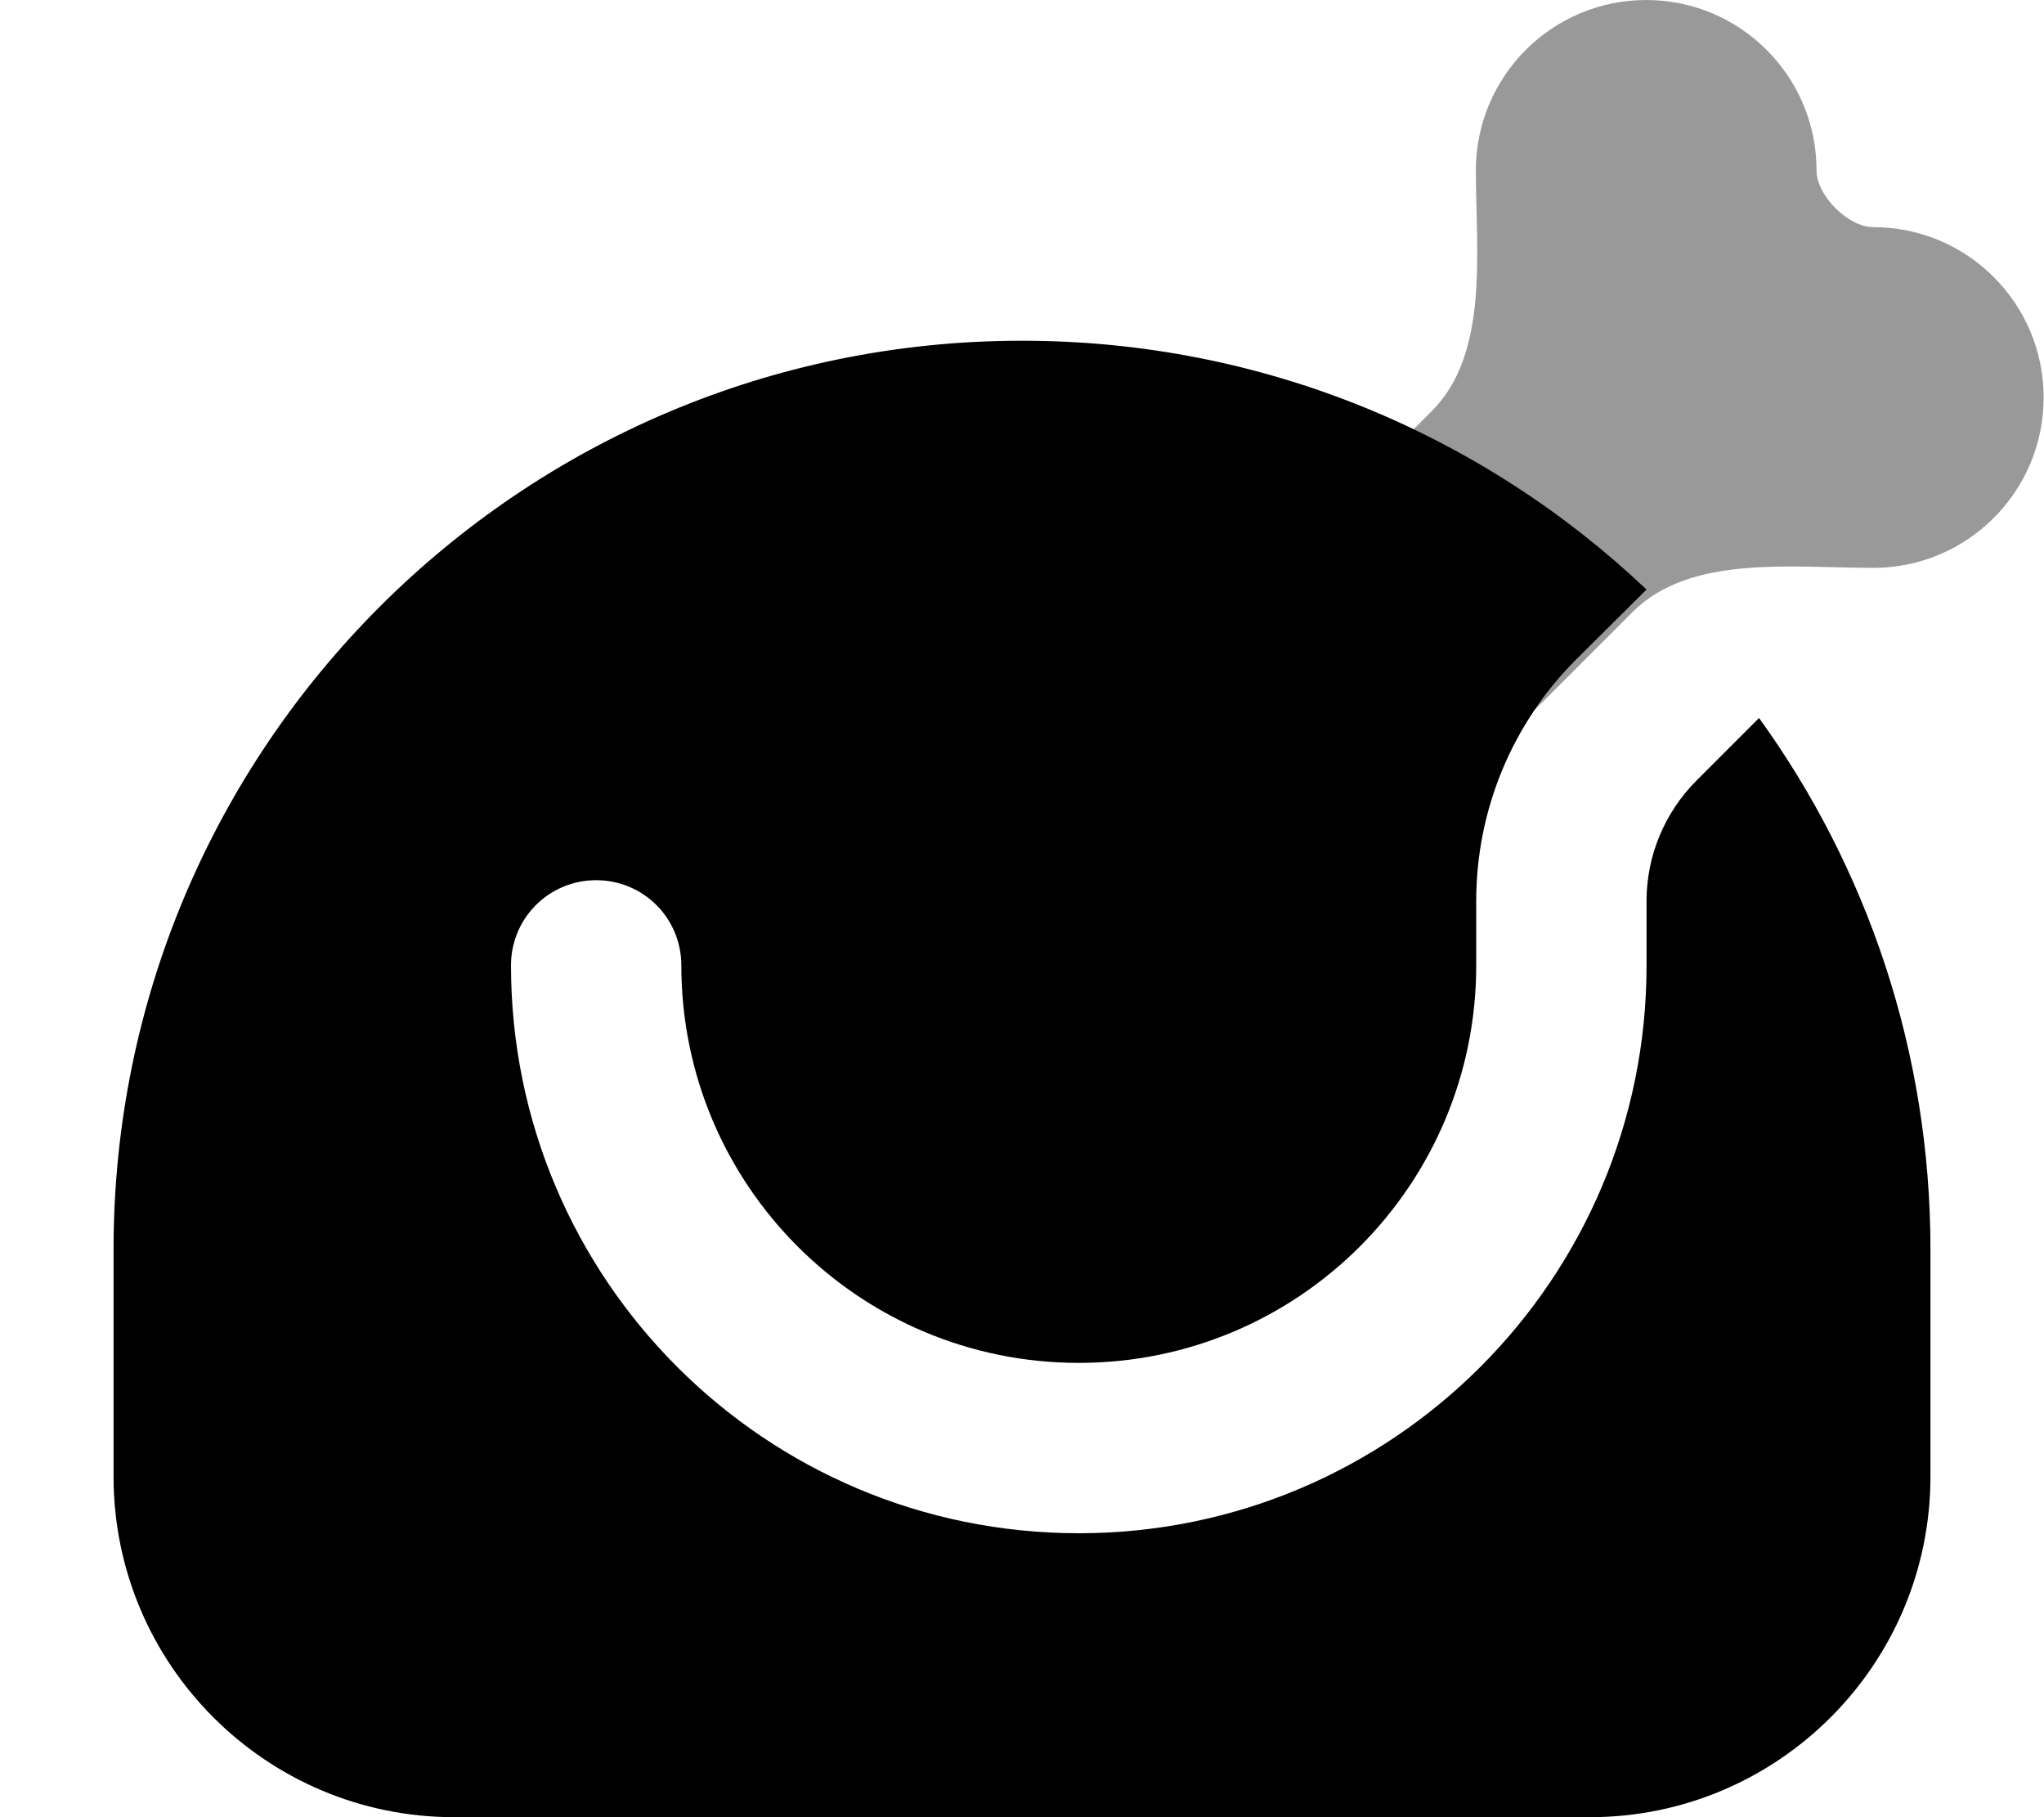
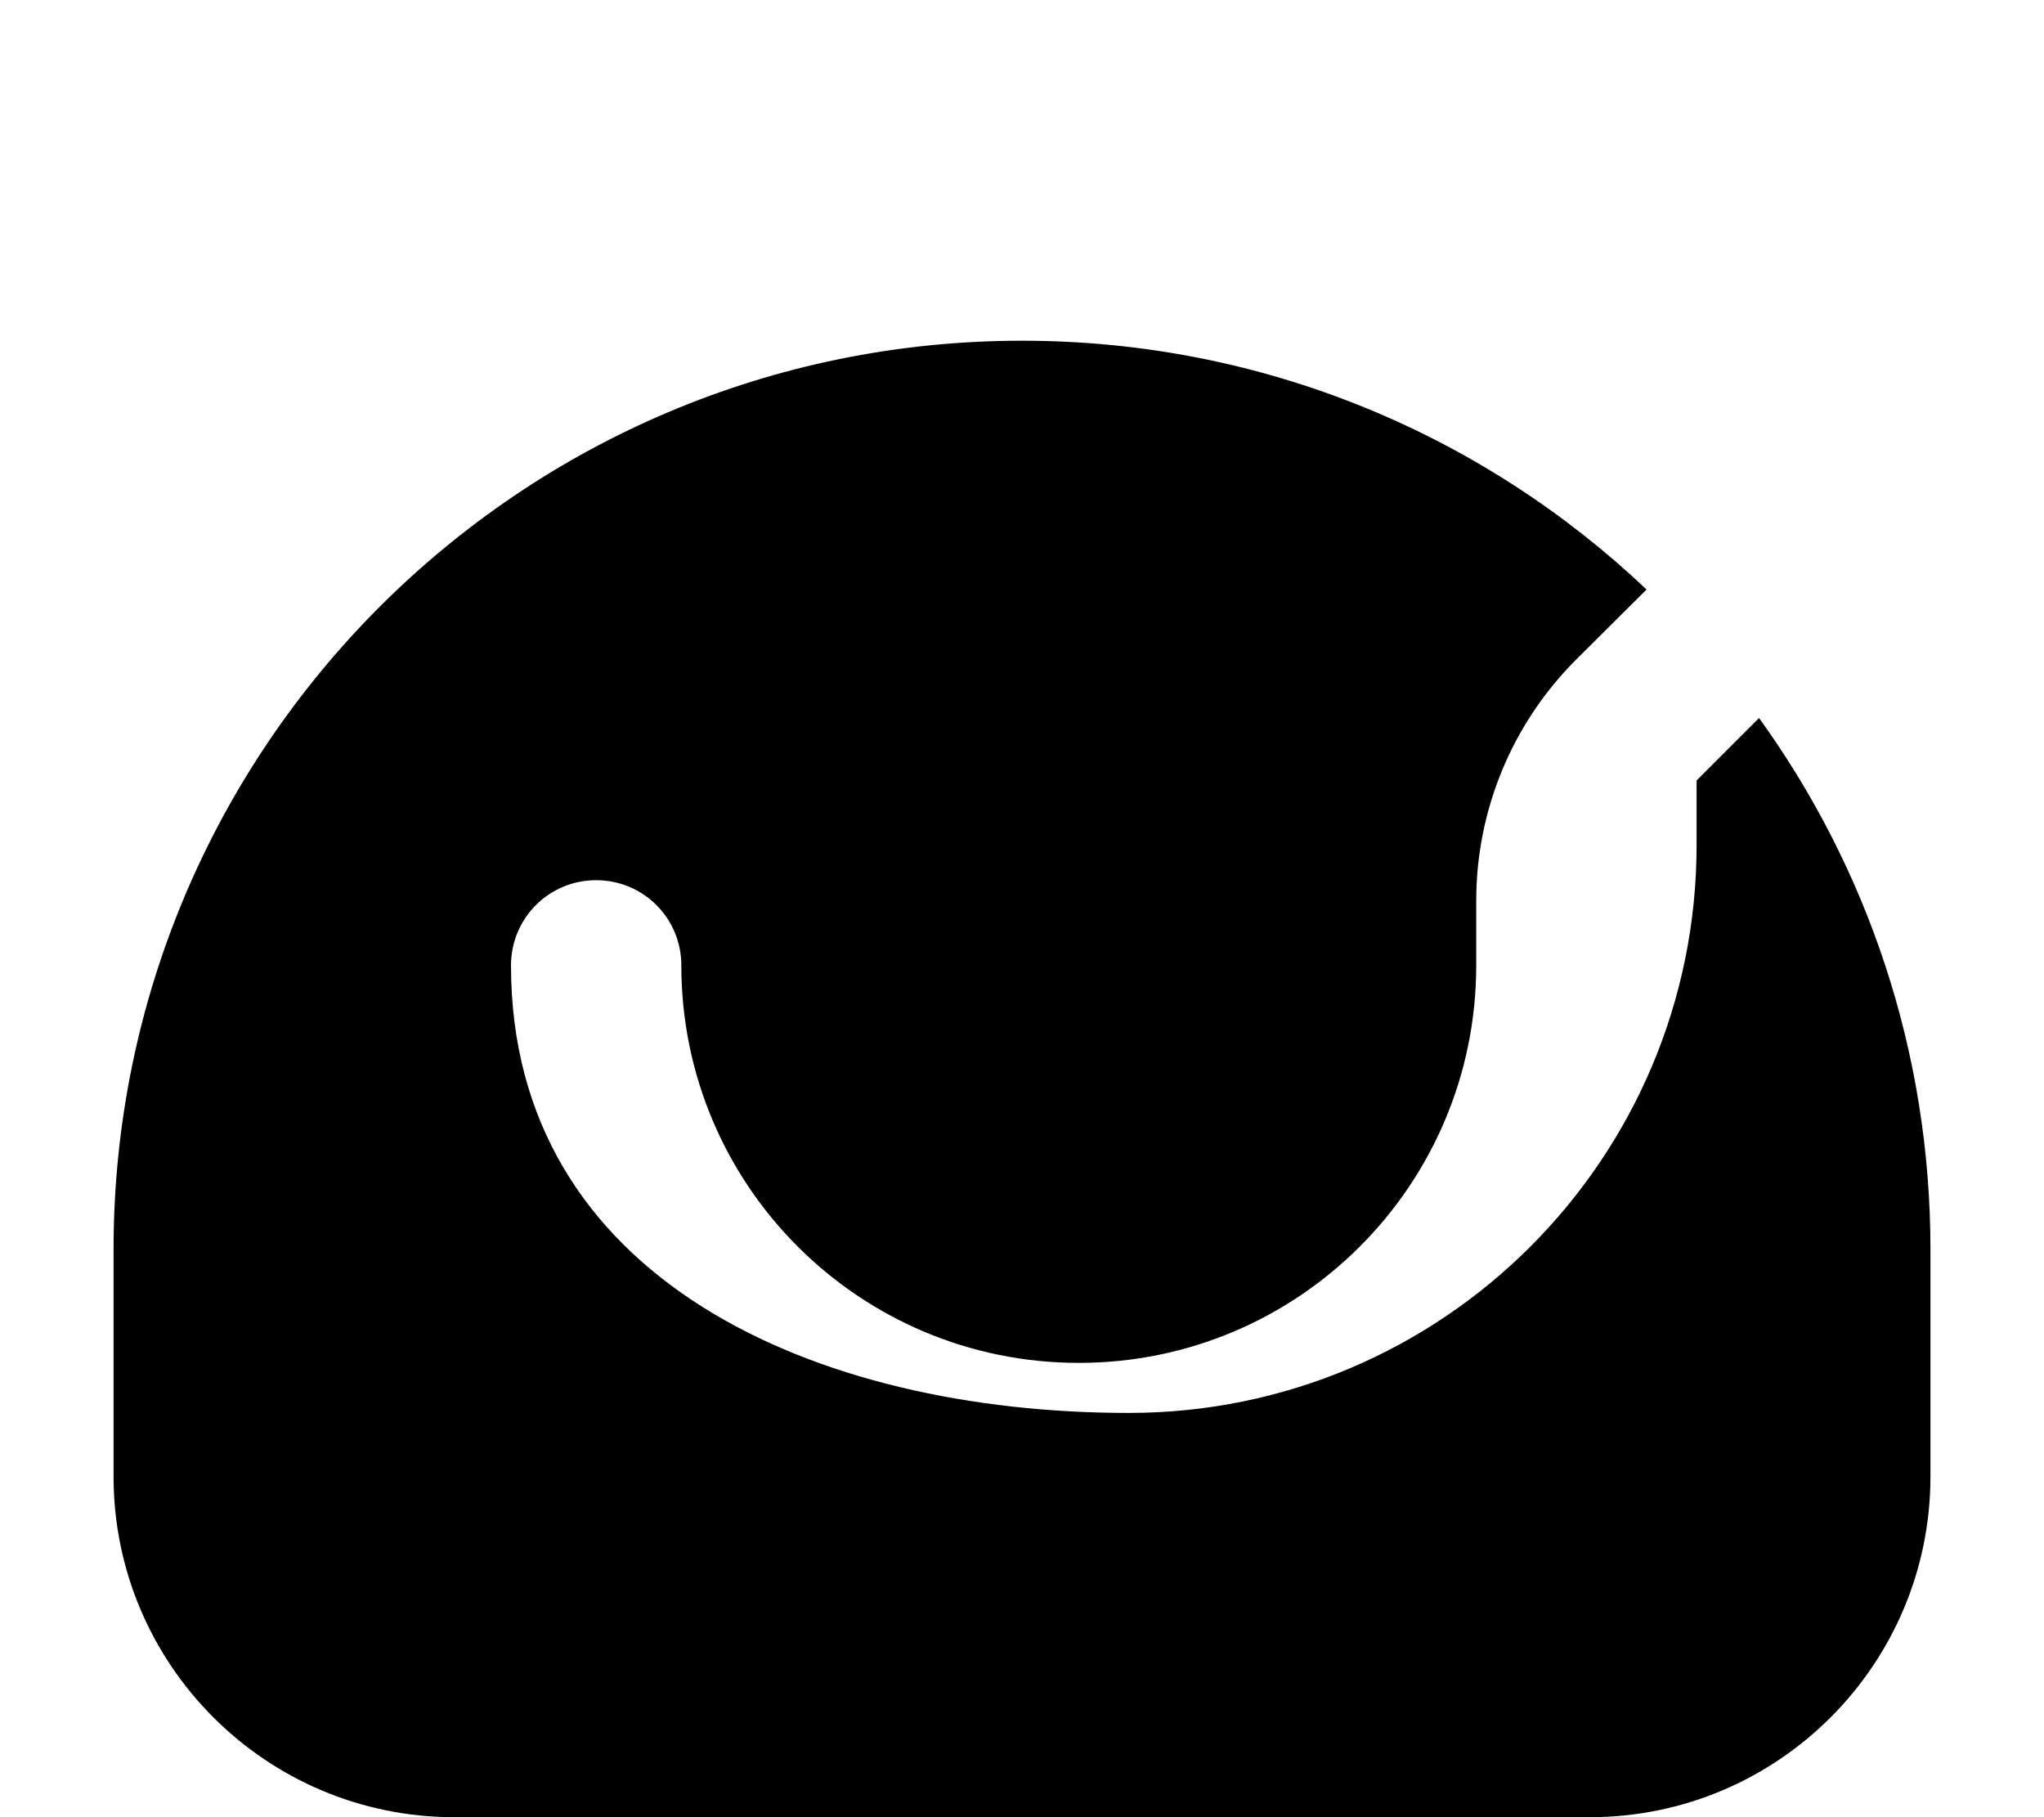
<svg xmlns="http://www.w3.org/2000/svg" viewBox="0 0 576 512">
-   <path style="fill:currentColor;opacity:.4" d="M398.4 121c24.2 11.6 46.3 26.9 65.5 45.1l-19.9 19.9c-4.4 4.4-8.3 9.2-11.7 14.2l27.8-27.8c16.2-16.2 44.9-12.4 67.8-12.4 26.5 0 48-21.5 48-48s-21.5-48-48-48c-7.1 0-16-8.9-16-16 0-26.5-21.5-48-48-48s-48 21.5-48 48c0 22.9 3.8 51.6-12.4 67.8l-5.1 5.1z" />
-   <path style="fill:currentColor;opacity:1" d="M288 96C146.6 96 32 210.6 32 352l0 64c0 53 43 96 96 96l320 0c53 0 96-43 96-96l0-64c0-55.9-17.9-107.6-48.3-149.7l-17.6 17.6c-9 9-14.1 21.2-14.1 33.9l0 18.2c0 88.4-71.6 160-160 160S144 360.4 144 272c0-13.3 10.7-24 24-24s24 10.7 24 24c0 61.9 50.1 112 112 112s112-50.1 112-112l0-18.2c0-25.5 10.1-49.9 28.1-67.9L464 166.1C418.1 122.6 356.2 96 288 96z" />
+   <path style="fill:currentColor;opacity:1" d="M288 96C146.6 96 32 210.6 32 352l0 64c0 53 43 96 96 96l320 0c53 0 96-43 96-96l0-64c0-55.9-17.9-107.6-48.3-149.7l-17.6 17.6l0 18.2c0 88.4-71.6 160-160 160S144 360.4 144 272c0-13.3 10.7-24 24-24s24 10.7 24 24c0 61.9 50.1 112 112 112s112-50.1 112-112l0-18.2c0-25.5 10.1-49.9 28.1-67.9L464 166.1C418.1 122.6 356.2 96 288 96z" />
</svg>